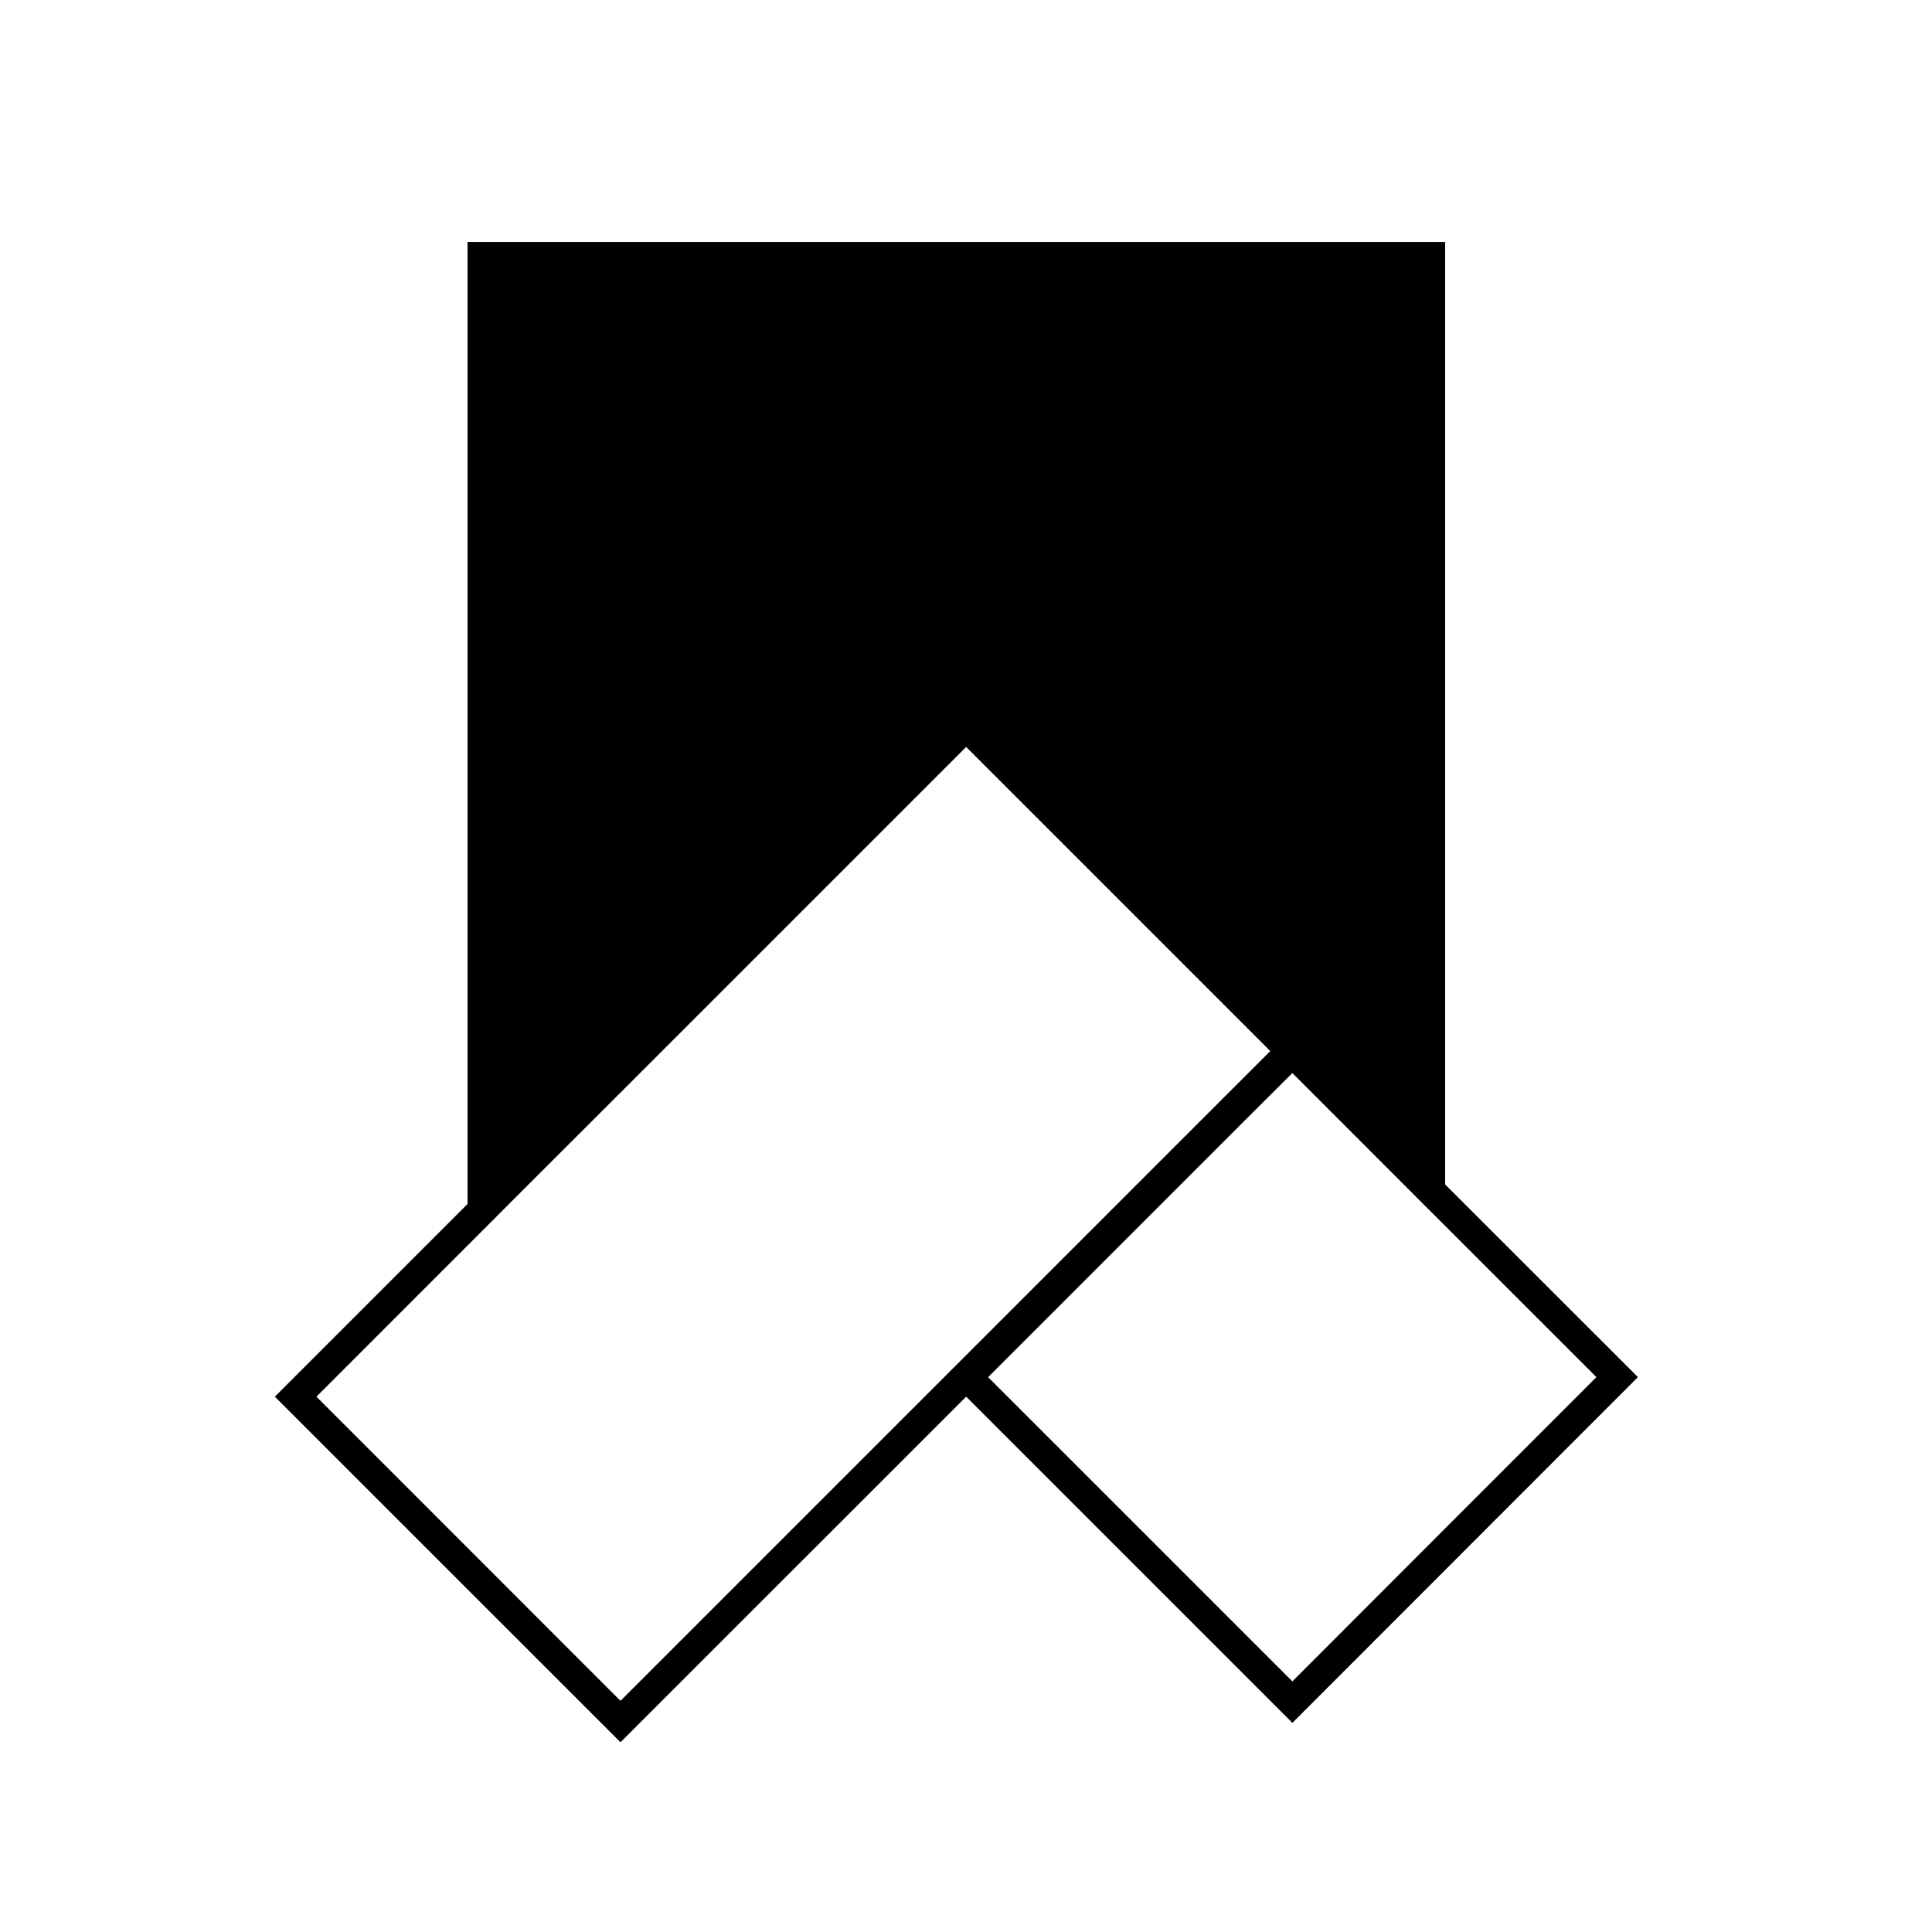
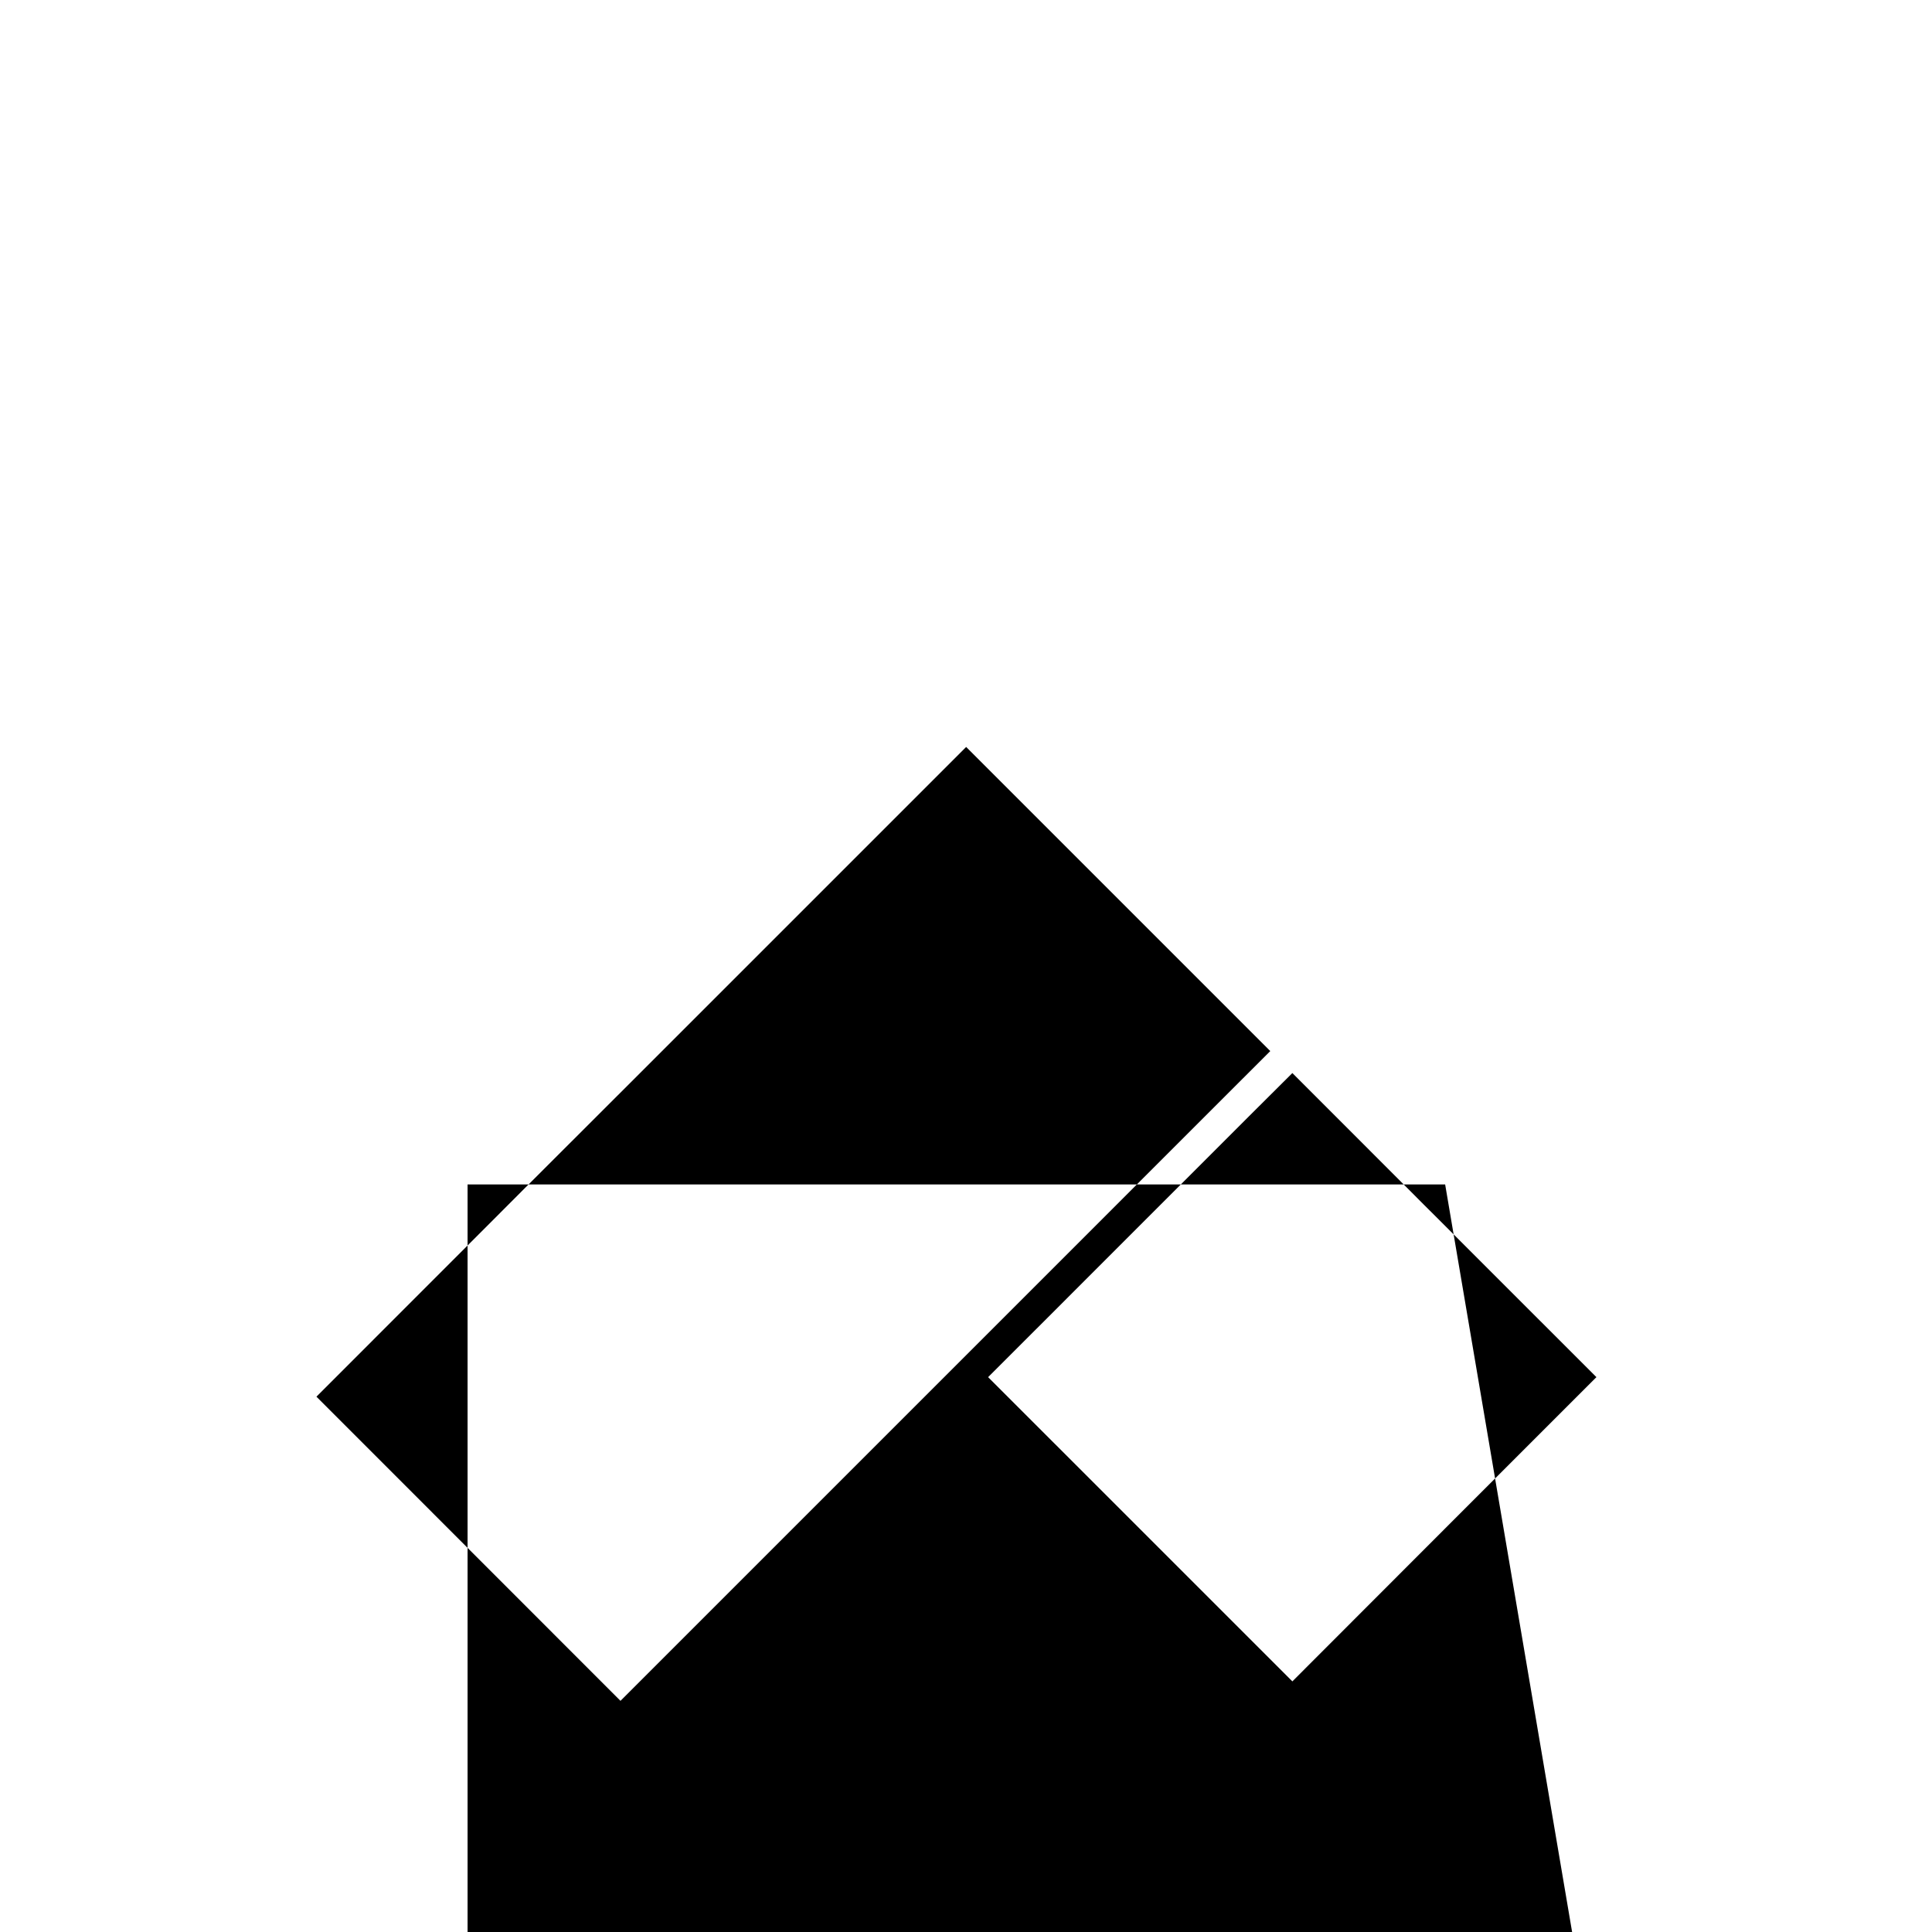
<svg xmlns="http://www.w3.org/2000/svg" fill="#000000" width="800px" height="800px" version="1.1" viewBox="144 144 512 512">
-   <path d="m526.98 457.89v-249.77h-259.07v254.94l-51.07 51.07 91.598 91.594 91.609-91.594 86.449 86.449 91.574-91.629zm-132.44 50.746c-40.543 40.539-81.098 81.086-86.105 86.105-9.094-9.07-71.504-71.516-80.574-80.609 3.324-3.324 22.539-22.555 46.934-46.949 2.551-2.535 5.144-5.141 7.766-7.785 10.035-10.02 20.691-20.672 31.383-31.348 40.543-40.551 81.078-81.102 86.098-86.098 9.078 9.078 71.516 71.5 80.594 80.594-2.875 2.852-17.387 17.367-36.859 36.844-2.527 2.527-5.113 5.109-7.773 7.785-12.785 12.785-27.098 27.121-41.461 41.461zm11.32 0.32c4.691-4.648 23.41-23.418 41.777-41.777 2.629-2.606 5.215-5.203 7.789-7.785 14.402-14.414 27.281-27.297 31.066-31.023 3.703 3.727 16.59 16.609 31.004 31.023 2.574 2.578 5.144 5.18 7.789 7.785 18.344 18.359 37.109 37.125 41.781 41.777-9.105 9.113-71.531 71.535-80.574 80.629-9.117-9.09-71.531-71.512-80.633-80.629z" />
+   <path d="m526.98 457.89h-259.07v254.94l-51.07 51.07 91.598 91.594 91.609-91.594 86.449 86.449 91.574-91.629zm-132.44 50.746c-40.543 40.539-81.098 81.086-86.105 86.105-9.094-9.07-71.504-71.516-80.574-80.609 3.324-3.324 22.539-22.555 46.934-46.949 2.551-2.535 5.144-5.141 7.766-7.785 10.035-10.02 20.691-20.672 31.383-31.348 40.543-40.551 81.078-81.102 86.098-86.098 9.078 9.078 71.516 71.5 80.594 80.594-2.875 2.852-17.387 17.367-36.859 36.844-2.527 2.527-5.113 5.109-7.773 7.785-12.785 12.785-27.098 27.121-41.461 41.461zm11.32 0.32c4.691-4.648 23.41-23.418 41.777-41.777 2.629-2.606 5.215-5.203 7.789-7.785 14.402-14.414 27.281-27.297 31.066-31.023 3.703 3.727 16.59 16.609 31.004 31.023 2.574 2.578 5.144 5.18 7.789 7.785 18.344 18.359 37.109 37.125 41.781 41.777-9.105 9.113-71.531 71.535-80.574 80.629-9.117-9.09-71.531-71.512-80.633-80.629z" />
</svg>